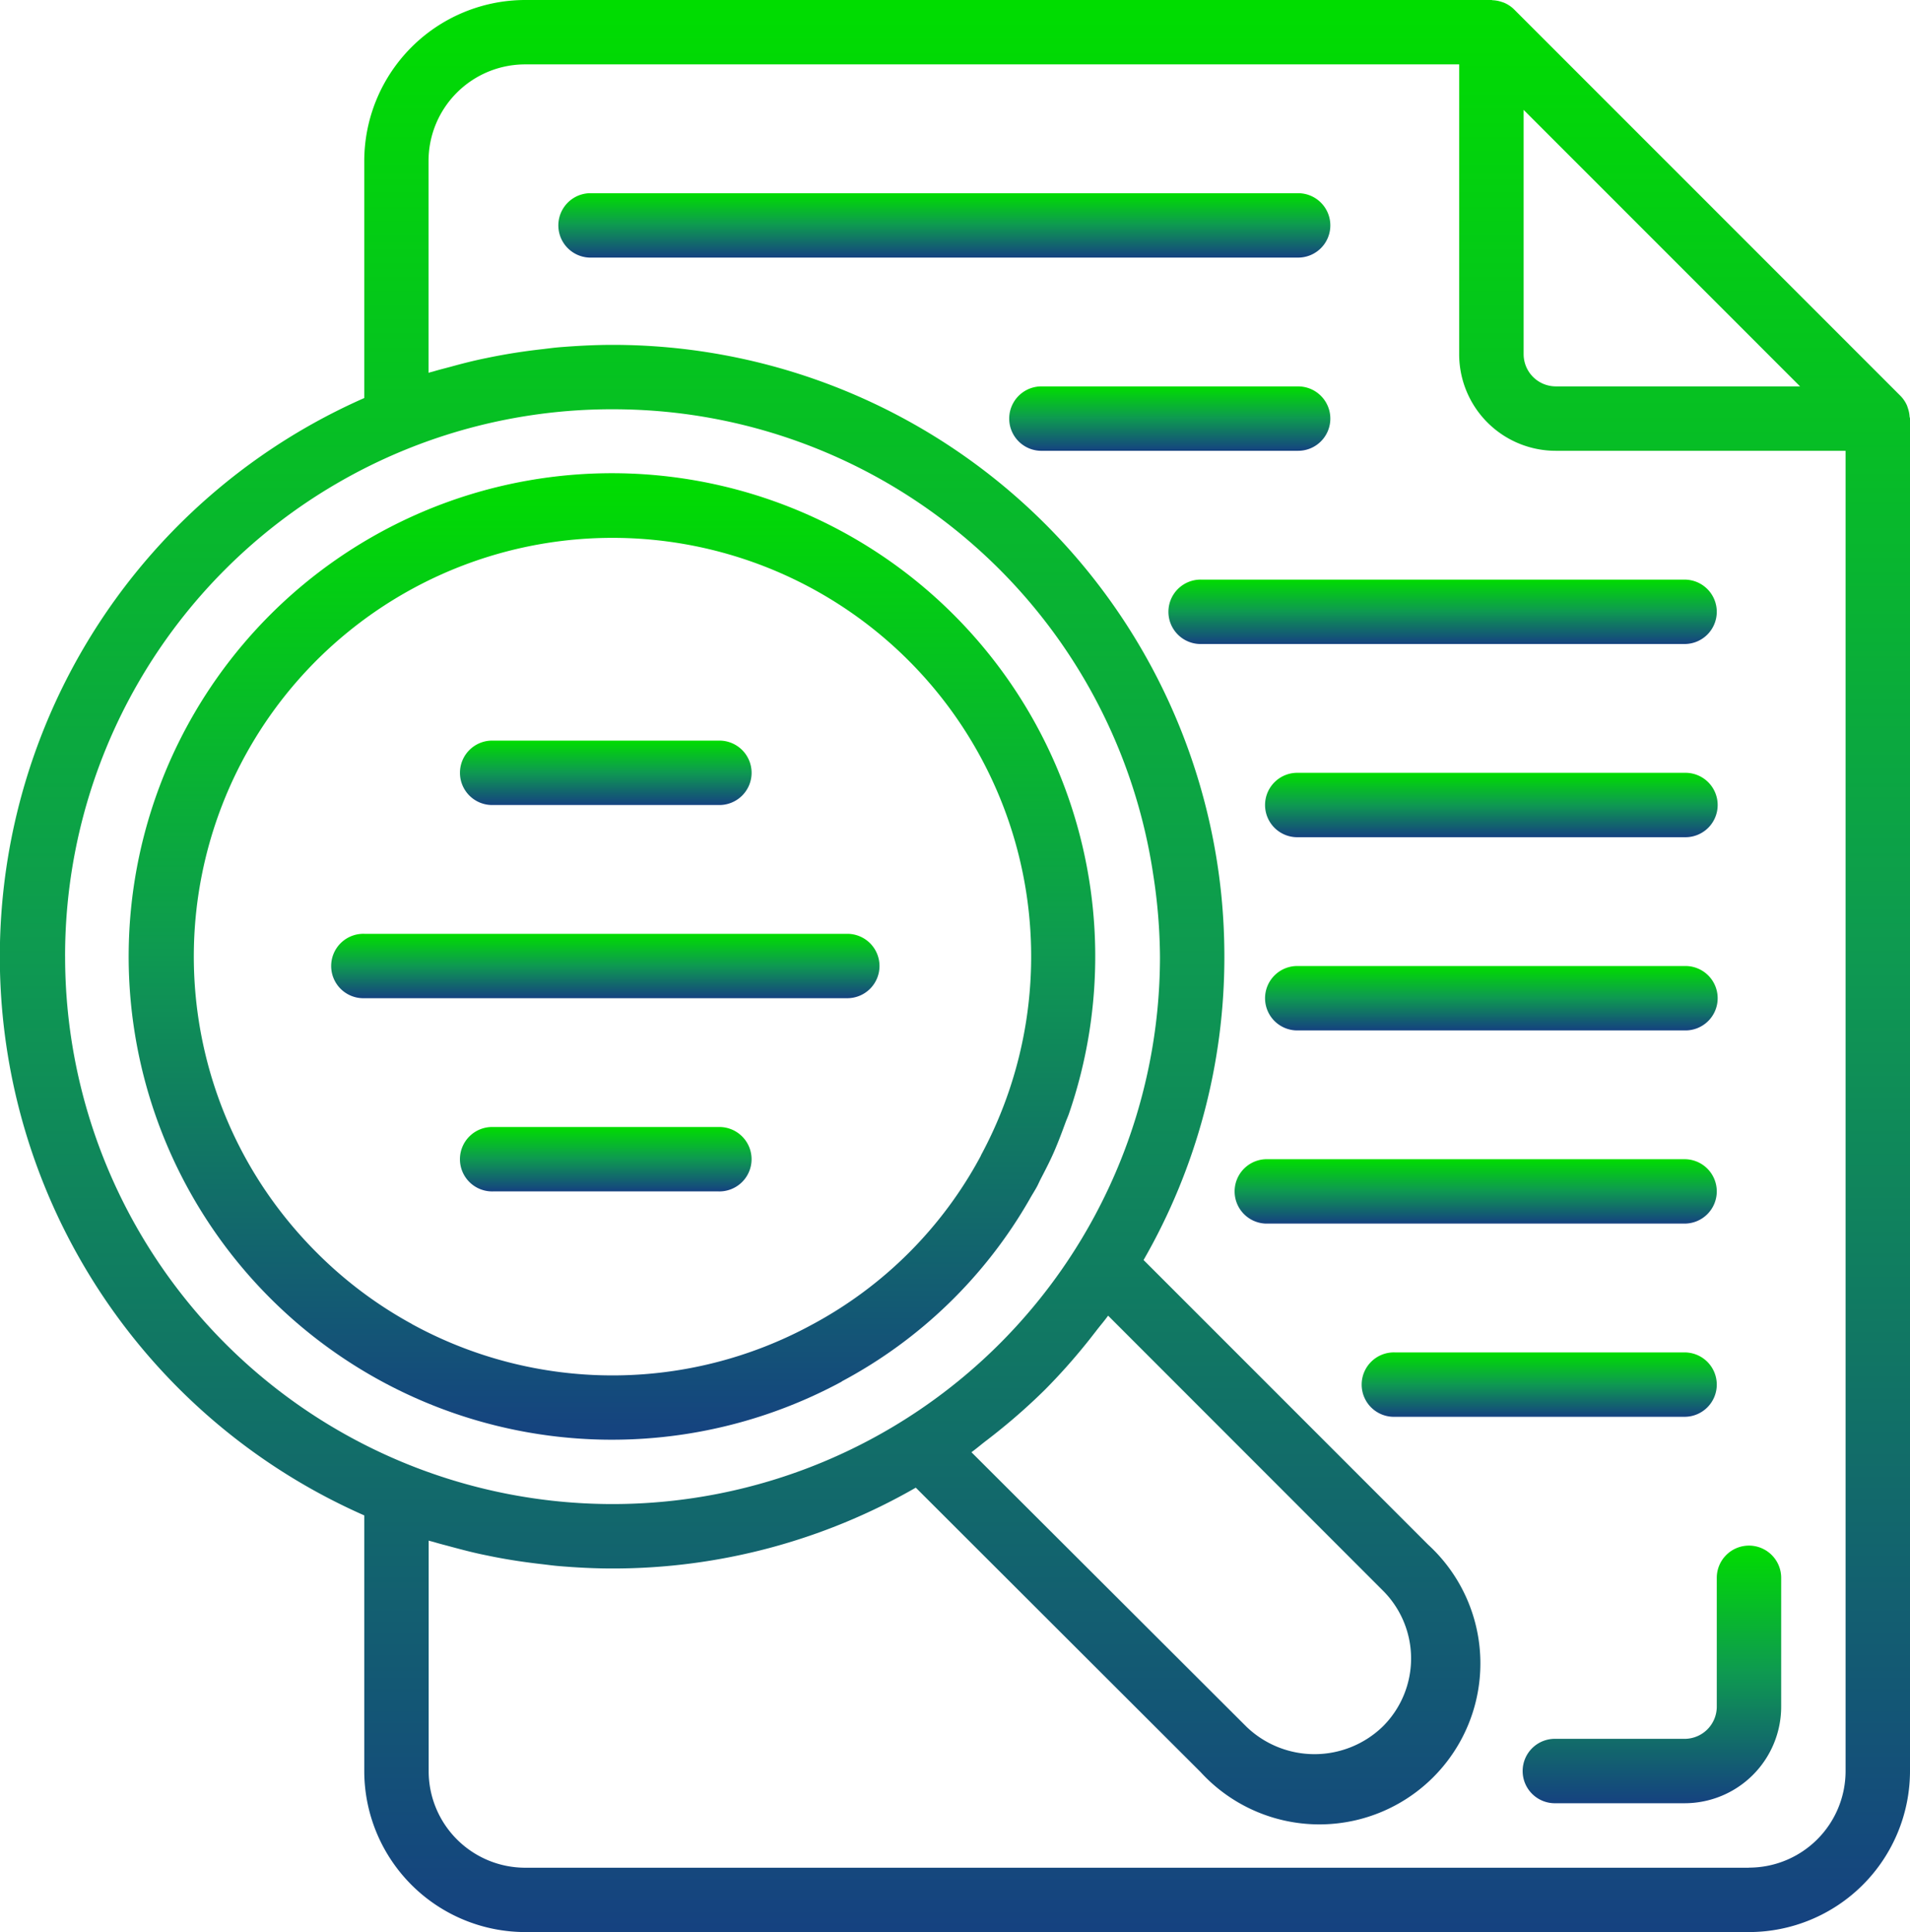
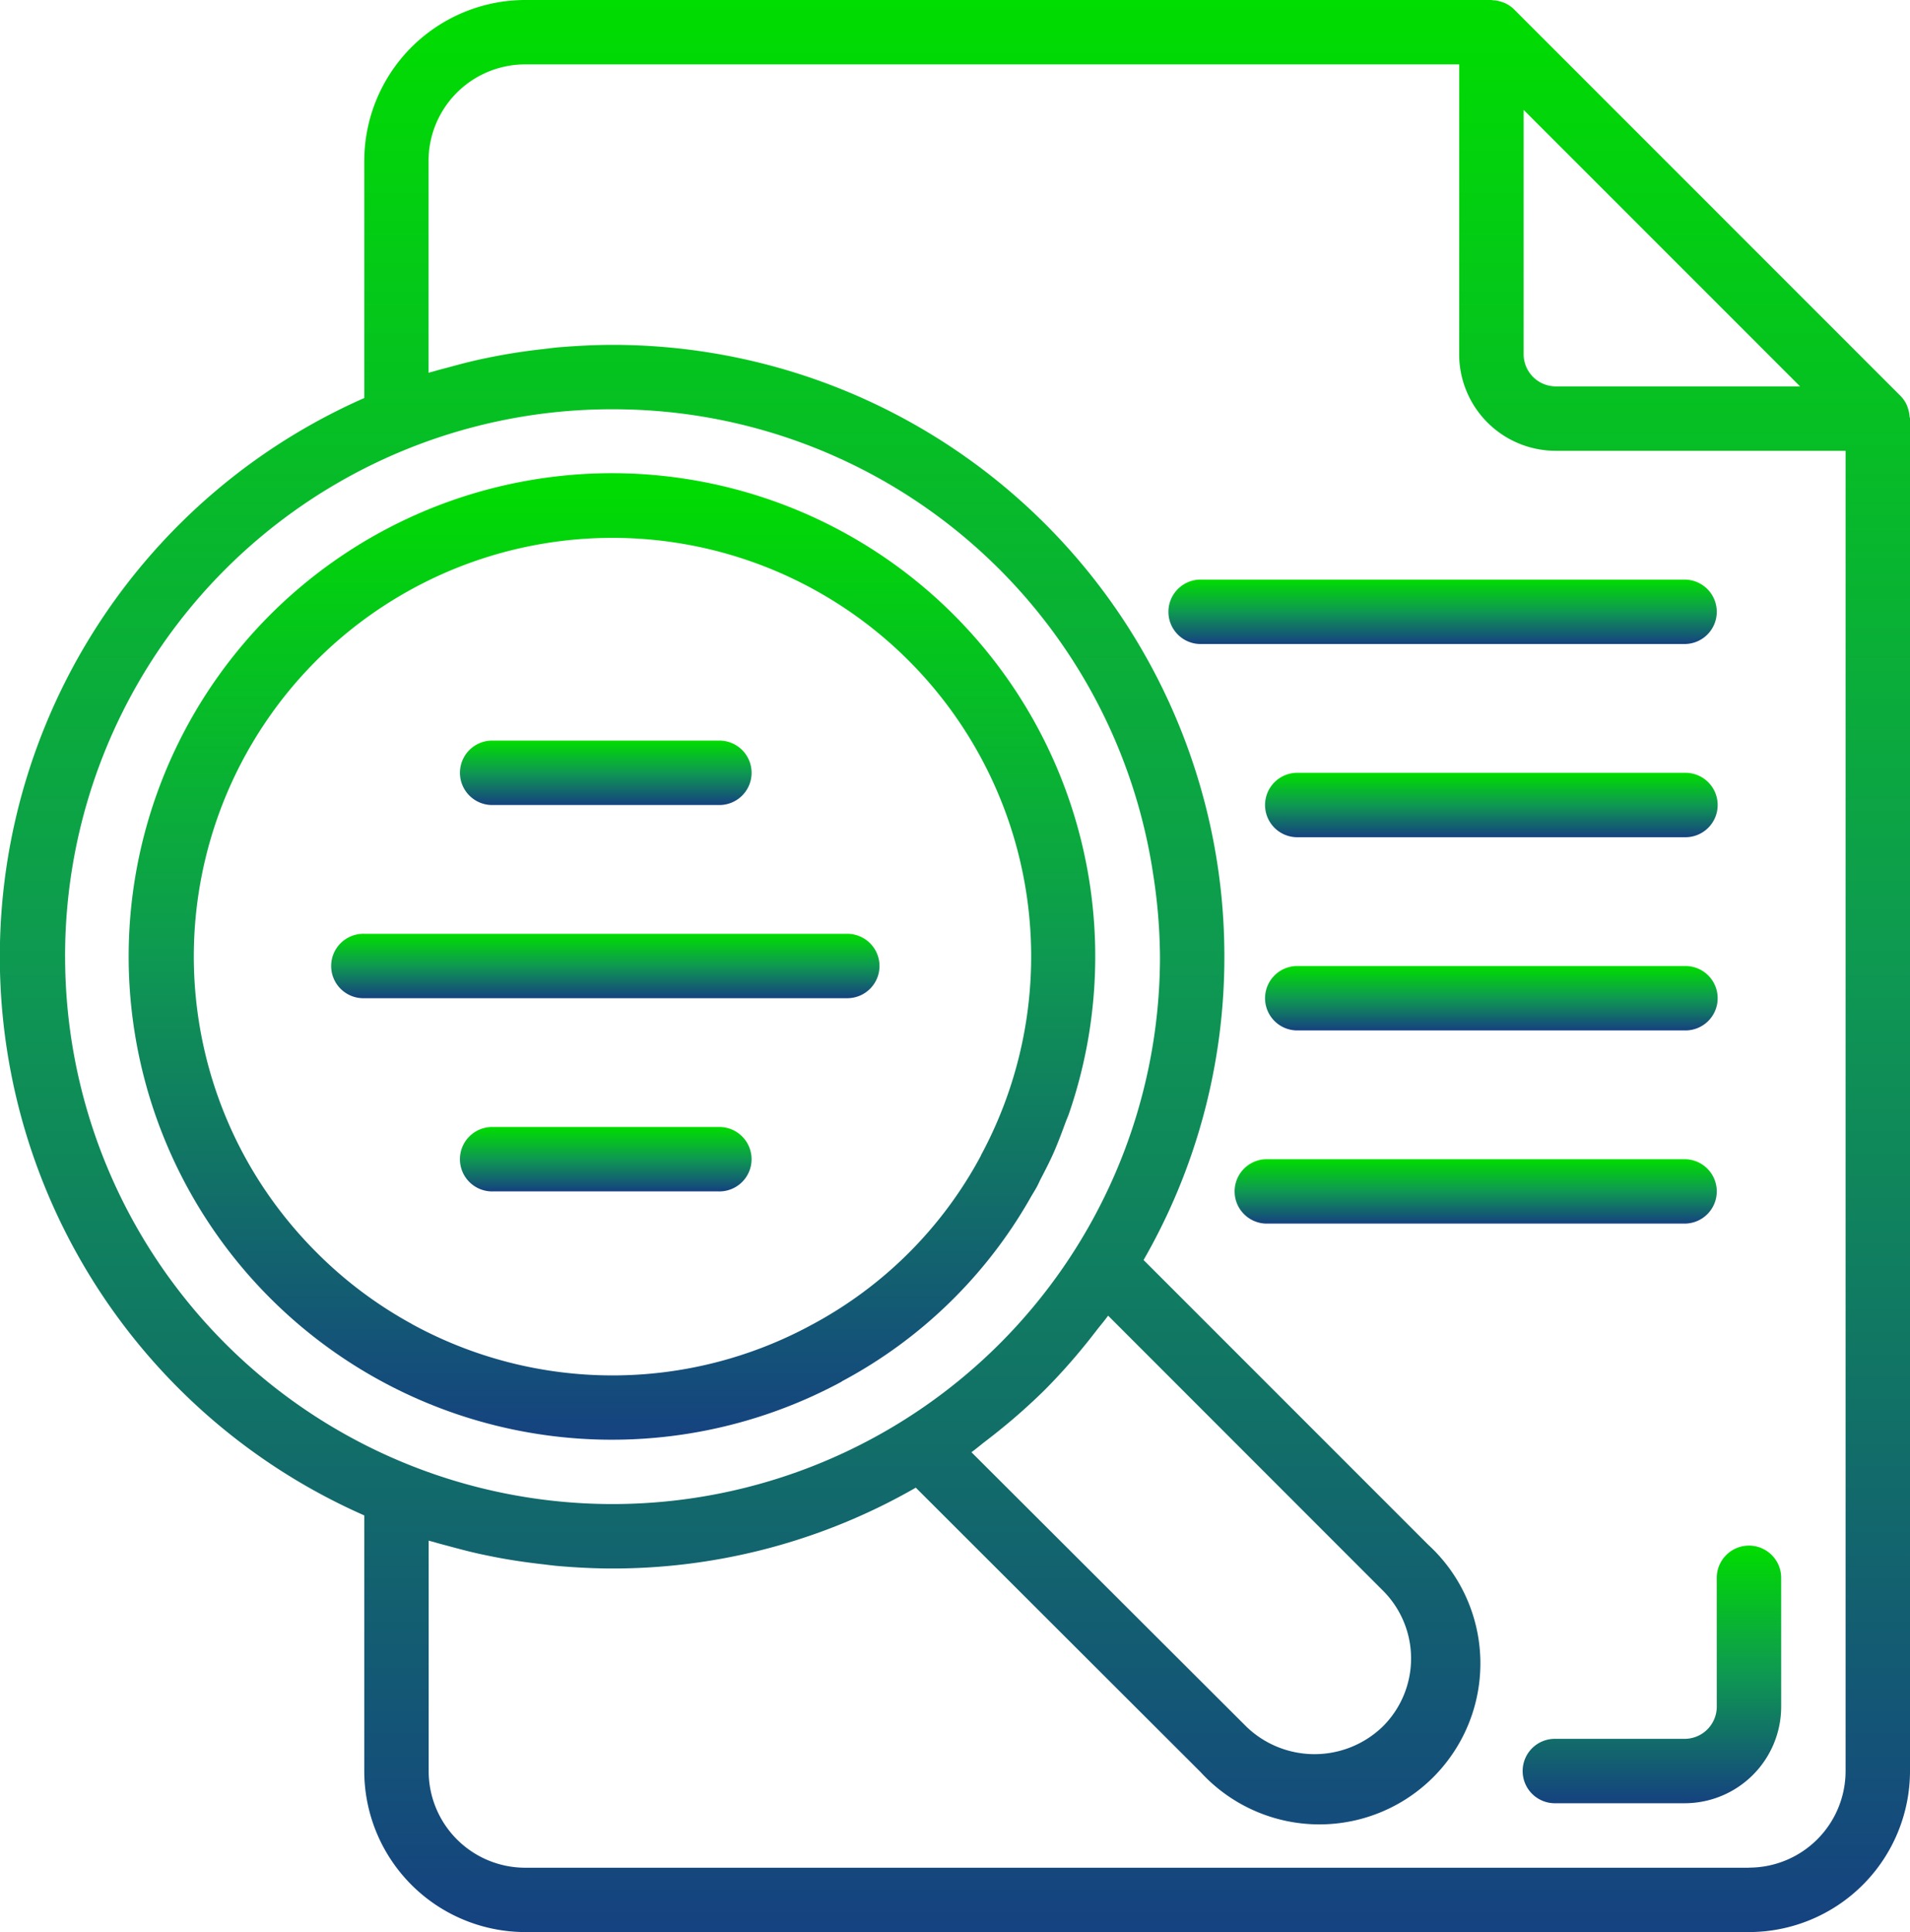
<svg xmlns="http://www.w3.org/2000/svg" width="78.211" height="79.119" viewBox="0 0 78.211 79.119">
  <defs style="font-size: 50px;">
    <linearGradient id="linear-gradient" x1="0.5" x2="0.5" y2="1" gradientUnits="objectBoundingBox" style="font-size: 50px;">
      <stop offset="0" stop-color="#0d0" style="font-size: 50px;" />
      <stop offset="0.496" stop-color="#0e9951" style="font-size: 50px;" />
      <stop offset="1" stop-color="#154280" style="font-size: 50px;" />
    </linearGradient>
  </defs>
  <g id="buscar" transform="translate(0 0)" style="font-size: 50px;">
    <path id="Path_470" data-name="Path 470" d="M78.194,17.059a1.265,1.265,0,0,0-.068-.339c-.014-.042-.025-.083-.043-.124a1.324,1.324,0,0,0-.264-.386L62,.386a1.3,1.3,0,0,0-.388-.264c-.039-.018-.079-.029-.12-.043A1.3,1.3,0,0,0,61.142.01C61.12.015,61.1,0,61.068,0H21.509a6.6,6.6,0,0,0-6.593,6.593V16.3a25,25,0,0,0,0,45.758v10.47a6.6,6.6,0,0,0,6.593,6.593H71.618a6.6,6.6,0,0,0,6.593-6.593V17.142c0-.029-.014-.054-.017-.083Zm-4.485-1.236h-10a1.319,1.319,0,0,1-1.319-1.319V4.5ZM2.665,39.177A22.388,22.388,0,0,1,25.082,16.76q1.124,0,2.227.108A22.356,22.356,0,0,1,47.223,35.82a22.637,22.637,0,0,1,.276,3.357,22.416,22.416,0,0,1-44.833,0ZM40.4,58.986c.18-.14.359-.278.535-.422A24.676,24.676,0,0,0,42.8,56.9a24.786,24.786,0,0,0,1.668-1.867c.144-.176.282-.356.422-.536.16-.209.333-.406.485-.619L56.618,65.128a3.926,3.926,0,0,1,0,5.579,4.017,4.017,0,0,1-5.583,0L39.779,59.471c.212-.155.411-.326.619-.485Zm31.22,17.5H21.509a3.956,3.956,0,0,1-3.956-3.956v-9.44c.082.026.167.044.25.069.211.064.425.116.639.175.493.132.99.264,1.492.362.247.052.493.1.742.143.5.088,1.009.158,1.518.216.227.026.451.058.679.077.731.062,1.466.1,2.208.1A24.89,24.89,0,0,0,37.5,60.922L49.163,72.57a6.593,6.593,0,1,0,9.319-9.311L46.827,51.6a24.882,24.882,0,0,0,3.309-12.42q0-1.253-.121-2.485A25.049,25.049,0,0,0,25.082,14.123c-.742,0-1.478.041-2.208.1-.228.02-.454.052-.681.078q-.761.085-1.514.216-.376.066-.749.144c-.5.1-.988.224-1.476.359-.219.059-.438.112-.659.178-.082.025-.165.042-.247.069V6.593A3.956,3.956,0,0,1,21.5,2.637H59.75V14.505a3.956,3.956,0,0,0,3.956,3.956H75.573V72.526a3.956,3.956,0,0,1-3.956,3.956Zm0,0" transform="translate(0)" fill="url(#linear-gradient)" style="font-size: 50px;" />
-     <path id="Path_471" data-name="Path 471" d="M170.136,49.319A1.319,1.319,0,0,0,168.817,48h-29.01a1.319,1.319,0,0,0,0,2.637h29.01A1.319,1.319,0,0,0,170.136,49.319Zm0,0" transform="translate(-115.661 -40.088)" fill="url(#linear-gradient)" style="font-size: 50px;" />
-     <path id="Path_472" data-name="Path 472" d="M331.63,192H315.807a1.319,1.319,0,1,0,0,2.637H331.63a1.319,1.319,0,1,0,0-2.637Zm0,0" transform="translate(-262.65 -160.352)" fill="url(#linear-gradient)" style="font-size: 50px;" />
+     <path id="Path_472" data-name="Path 472" d="M331.63,192H315.807a1.319,1.319,0,1,0,0,2.637H331.63a1.319,1.319,0,1,0,0-2.637m0,0" transform="translate(-262.65 -160.352)" fill="url(#linear-gradient)" style="font-size: 50px;" />
    <path id="Path_473" data-name="Path 473" d="M331.63,240H315.807a1.319,1.319,0,1,0,0,2.637H331.63a1.319,1.319,0,1,0,0-2.637Zm0,0" transform="translate(-262.65 -200.44)" fill="url(#linear-gradient)" style="font-size: 50px;" />
    <path id="Path_474" data-name="Path 474" d="M326.268,289.319A1.319,1.319,0,0,0,324.949,288H307.807a1.319,1.319,0,0,0,0,2.637h17.142A1.319,1.319,0,0,0,326.268,289.319Zm0,0" transform="translate(-255.969 -240.529)" fill="url(#linear-gradient)" style="font-size: 50px;" />
-     <path id="Path_475" data-name="Path 475" d="M352.993,337.319A1.319,1.319,0,0,0,351.674,336H339.807a1.319,1.319,0,1,0,0,2.637h11.868A1.319,1.319,0,0,0,352.993,337.319Zm0,0" transform="translate(-282.694 -280.617)" fill="url(#linear-gradient)" style="font-size: 50px;" />
-     <path id="Path_476" data-name="Path 476" d="M263.674,97.319A1.319,1.319,0,0,0,262.356,96H251.807a1.319,1.319,0,0,0,0,2.637h10.549A1.319,1.319,0,0,0,263.674,97.319Zm0,0" transform="translate(-209.199 -80.176)" fill="url(#linear-gradient)" style="font-size: 50px;" />
    <path id="Path_477" data-name="Path 477" d="M312.905,145.319A1.319,1.319,0,0,0,311.586,144h-19.78a1.319,1.319,0,1,0,0,2.637h19.78A1.319,1.319,0,0,0,312.905,145.319Zm0,0" transform="translate(-242.606 -120.264)" fill="url(#linear-gradient)" style="font-size: 50px;" />
    <path id="Path_478" data-name="Path 478" d="M115.807,186.637h9.231a1.319,1.319,0,1,0,0-2.637h-9.231a1.319,1.319,0,1,0,0,2.637Zm0,0" transform="translate(-95.617 -153.671)" fill="url(#linear-gradient)" style="font-size: 50px;" />
    <path id="Path_479" data-name="Path 479" d="M104.905,233.319A1.319,1.319,0,0,0,103.586,232H83.807a1.319,1.319,0,1,0,0,2.637h19.78A1.319,1.319,0,0,0,104.905,233.319Zm0,0" transform="translate(-68.891 -193.759)" fill="url(#linear-gradient)" style="font-size: 50px;" />
    <path id="Path_480" data-name="Path 480" d="M125.037,280h-9.231a1.319,1.319,0,1,0,0,2.637h9.231a1.319,1.319,0,1,0,0-2.637Zm0,0" transform="translate(-95.617 -233.847)" fill="url(#linear-gradient)" style="font-size: 50px;" />
    <path id="Path_481" data-name="Path 481" d="M61.321,154.883a19.338,19.338,0,0,0,7.693-7.462c.1-.182.218-.359.315-.543.051-.1.091-.194.14-.289.2-.385.4-.77.568-1.164s.309-.769.45-1.156c.041-.112.092-.221.132-.335a19.79,19.79,0,1,0-9.3,10.958Zm-17.6-2.349a17.014,17.014,0,0,1-3.9-2.925,17.365,17.365,0,0,1-2.152-2.617q-.467-.7-.861-1.436a17.144,17.144,0,1,1,30.208.076v.011a16.852,16.852,0,0,1-6.925,6.922,17.093,17.093,0,0,1-16.365-.025Zm0,0" transform="translate(-26.852 -98.313)" fill="url(#linear-gradient)" style="font-size: 50px;" />
    <path id="Path_482" data-name="Path 482" d="M387.719,384a1.319,1.319,0,0,0-1.319,1.319v5.275a1.319,1.319,0,0,1-1.319,1.319h-5.275a1.319,1.319,0,1,0,0,2.637h5.275a3.956,3.956,0,0,0,3.956-3.956v-5.275A1.319,1.319,0,0,0,387.719,384Zm0,0" transform="translate(-316.101 -320.705)" fill="url(#linear-gradient)" style="font-size: 50px;" />
  </g>
</svg>